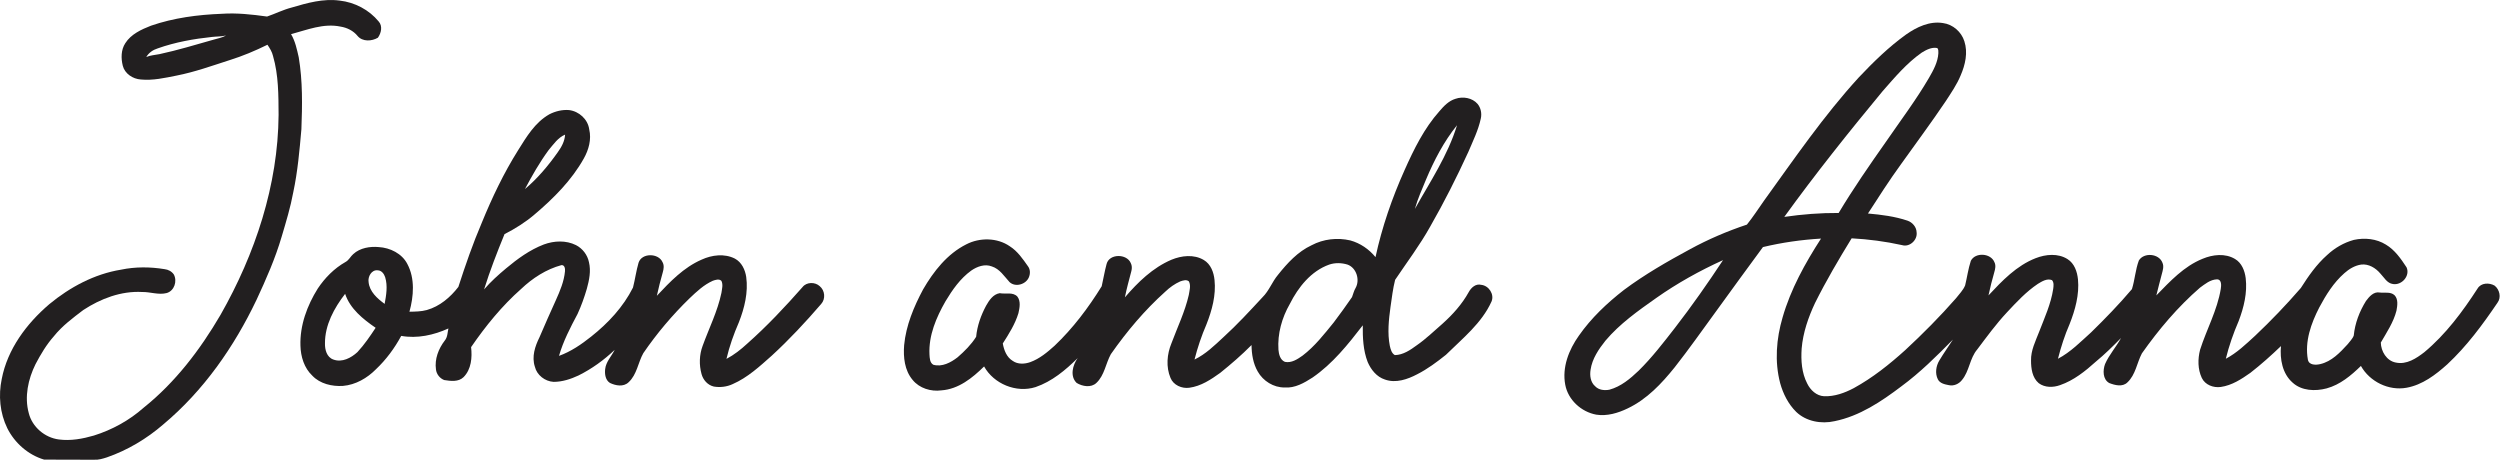
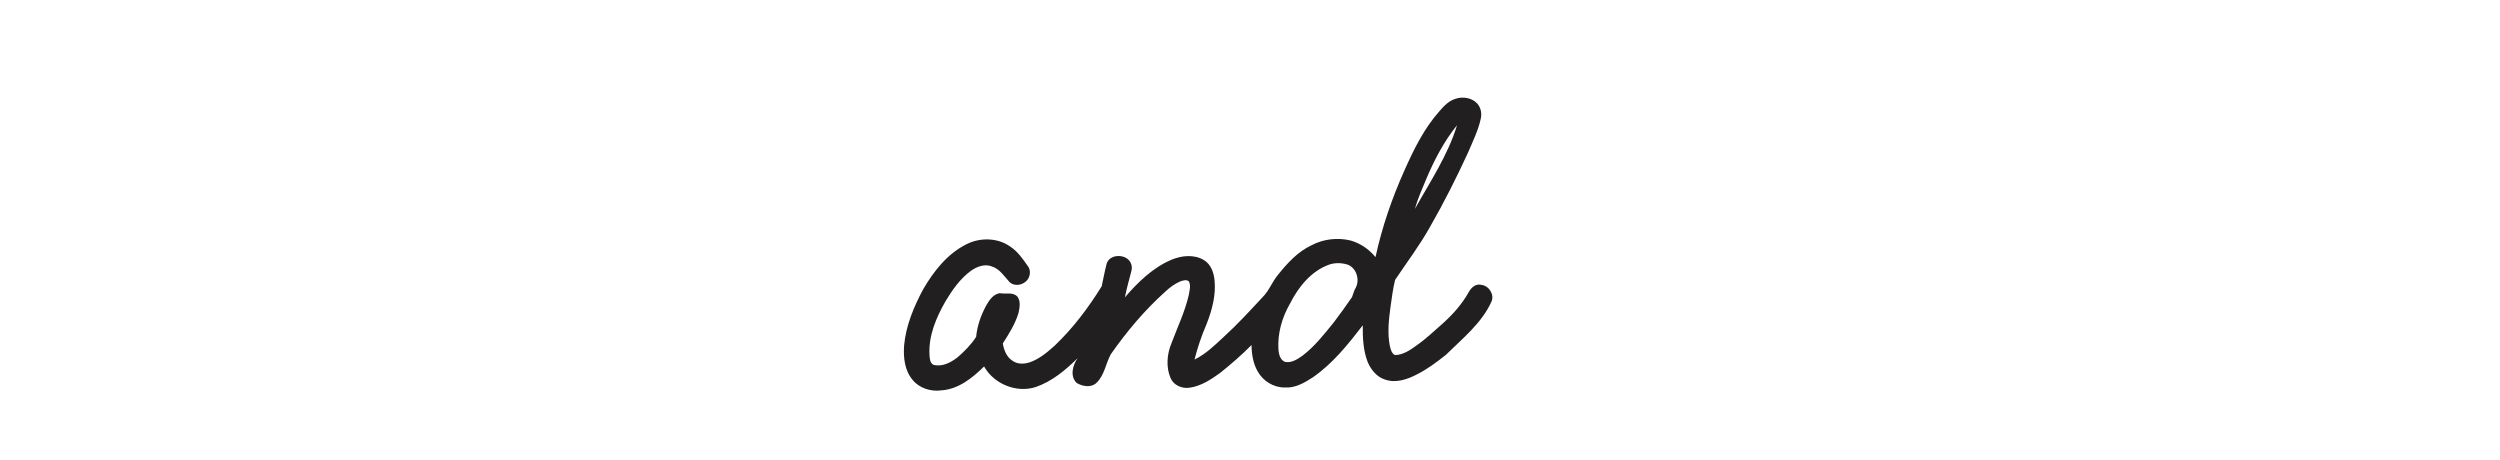
<svg xmlns="http://www.w3.org/2000/svg" fill="none" viewBox="0 0 174 32" height="32" width="174">
-   <path fill="#221F20" d="M20.303 0.524C21.383 0.205 22.5 -0.113 23.644 0.042C24.696 0.16 25.693 0.687 26.357 1.496C26.643 1.814 26.532 2.305 26.302 2.624C25.877 2.878 25.231 2.914 24.89 2.505C24.595 2.142 24.161 1.924 23.699 1.851C22.518 1.605 21.374 2.078 20.257 2.378C20.552 2.869 20.663 3.433 20.792 3.987C21.069 5.642 21.042 7.324 20.977 8.996C20.848 10.46 20.719 11.933 20.414 13.369C20.22 14.424 19.907 15.451 19.602 16.478C19.159 17.987 18.522 19.433 17.858 20.86C16.298 24.133 14.176 27.187 11.361 29.542C10.217 30.533 8.879 31.333 7.439 31.833C7.153 31.924 6.867 32.014 6.562 31.996C5.4 31.987 4.228 32.005 3.065 31.987C1.957 31.66 1.016 30.823 0.509 29.805C-0.008 28.751 -0.119 27.523 0.121 26.378C0.518 24.305 1.847 22.523 3.434 21.169C4.864 19.987 6.572 19.069 8.426 18.769C9.423 18.56 10.457 18.569 11.453 18.733C11.703 18.76 11.952 18.887 12.099 19.105C12.348 19.569 12.136 20.242 11.601 20.396C11.038 20.542 10.466 20.314 9.894 20.323C8.426 20.242 7.005 20.787 5.796 21.578C5.067 22.133 4.32 22.687 3.748 23.405C3.231 23.987 2.834 24.66 2.474 25.342C1.957 26.387 1.69 27.614 2.004 28.76C2.244 29.715 3.111 30.46 4.098 30.587C4.92 30.696 5.75 30.542 6.535 30.314C7.808 29.915 8.999 29.26 9.995 28.378C12.201 26.614 13.936 24.333 15.348 21.915C17.765 17.669 19.353 12.887 19.39 7.996C19.381 6.624 19.39 5.233 19.002 3.896C18.938 3.614 18.781 3.36 18.614 3.114C17.765 3.533 16.88 3.905 15.975 4.187C14.757 4.578 13.548 5.014 12.293 5.26C11.472 5.424 10.641 5.614 9.802 5.533C9.239 5.496 8.685 5.124 8.546 4.578C8.417 4.06 8.417 3.469 8.722 3.005C9.119 2.378 9.838 2.051 10.512 1.787C12.09 1.242 13.77 1.024 15.431 0.96C16.483 0.887 17.535 1.005 18.587 1.151C19.15 0.96 19.703 0.678 20.303 0.524ZM14.776 2.569C13.484 2.705 12.201 2.933 10.973 3.369C10.65 3.469 10.355 3.669 10.18 3.969C10.466 3.842 10.789 3.833 11.094 3.769C12.367 3.496 13.613 3.114 14.868 2.76C15.163 2.669 15.468 2.624 15.735 2.469C15.412 2.551 15.089 2.533 14.776 2.569Z" />
-   <path fill="#221F20" d="M132.658 2.405C133.396 1.887 134.301 1.451 135.233 1.605C135.925 1.696 136.516 2.223 136.719 2.869C136.977 3.66 136.783 4.505 136.46 5.251C136.193 5.896 135.796 6.469 135.417 7.051C134.421 8.533 133.35 9.969 132.307 11.433C131.495 12.551 130.757 13.705 130.01 14.86C130.942 14.942 131.883 15.06 132.769 15.36C133.11 15.478 133.387 15.805 133.396 16.169C133.47 16.696 132.916 17.224 132.381 17.06C131.228 16.805 130.056 16.651 128.874 16.587C127.97 18.06 127.093 19.551 126.327 21.087C125.857 22.087 125.488 23.151 125.395 24.26C125.34 25.087 125.395 25.951 125.783 26.696C126.004 27.151 126.429 27.551 126.955 27.578C127.684 27.605 128.385 27.351 129.022 27.014C130.333 26.296 131.505 25.36 132.603 24.369C133.839 23.224 135.03 22.023 136.137 20.76C136.359 20.469 136.635 20.205 136.774 19.86C136.912 19.296 136.986 18.714 137.171 18.151C137.484 17.542 138.564 17.614 138.813 18.251C138.924 18.469 138.869 18.724 138.804 18.942C138.647 19.478 138.518 20.014 138.398 20.56C139.349 19.542 140.354 18.487 141.683 17.969C142.385 17.696 143.234 17.614 143.898 18.033C144.378 18.333 144.572 18.905 144.627 19.442C144.729 20.505 144.433 21.569 144.046 22.551C143.704 23.333 143.446 24.142 143.234 24.969C144.12 24.505 144.812 23.787 145.541 23.133C146.528 22.169 147.488 21.178 148.383 20.123C148.586 19.478 148.623 18.778 148.863 18.133C149.214 17.551 150.266 17.642 150.506 18.287C150.626 18.551 150.524 18.833 150.459 19.087C150.321 19.578 150.21 20.069 150.081 20.56C151.032 19.587 151.991 18.542 153.293 18.014C154.003 17.714 154.871 17.614 155.554 18.023C156.024 18.296 156.236 18.842 156.301 19.36C156.421 20.378 156.172 21.396 155.812 22.342C155.443 23.196 155.138 24.069 154.917 24.969C155.692 24.56 156.319 23.951 156.956 23.369C158.073 22.314 159.134 21.205 160.14 20.042C160.666 19.214 161.229 18.405 161.967 17.751C162.493 17.26 163.13 16.887 163.831 16.696C164.579 16.533 165.4 16.614 166.055 17.023C166.683 17.396 167.107 18.014 167.495 18.605C167.763 19.187 167.172 19.869 166.554 19.769C166.129 19.714 165.935 19.305 165.668 19.033C165.345 18.651 164.856 18.351 164.339 18.414C163.896 18.478 163.49 18.724 163.167 19.014C162.419 19.669 161.884 20.533 161.423 21.396C160.851 22.505 160.398 23.769 160.629 25.033C160.703 25.424 161.183 25.414 161.487 25.342C162.281 25.16 162.862 24.542 163.388 23.969C163.536 23.769 163.739 23.587 163.822 23.351C163.905 22.496 164.219 21.678 164.671 20.951C164.893 20.651 165.206 20.278 165.631 20.36C165.972 20.405 166.369 20.287 166.655 20.542C166.932 20.823 166.858 21.269 166.794 21.623C166.591 22.424 166.12 23.123 165.705 23.842C165.714 24.442 166.102 25.114 166.747 25.233C167.495 25.396 168.178 24.942 168.732 24.514C170.227 23.269 171.399 21.687 172.441 20.078C172.681 19.678 173.244 19.66 173.623 19.878C173.973 20.151 174.102 20.705 173.826 21.069C172.792 22.596 171.685 24.096 170.328 25.36C169.516 26.087 168.602 26.787 167.495 26.987C166.249 27.214 164.93 26.56 164.32 25.469C163.638 26.133 162.872 26.778 161.93 27.033C161.137 27.242 160.195 27.205 159.568 26.633C158.848 26.005 158.673 24.987 158.756 24.087C158.073 24.742 157.372 25.369 156.624 25.951C156.006 26.387 155.341 26.823 154.566 26.933C154.049 27.005 153.477 26.787 153.246 26.305C152.96 25.696 152.96 24.987 153.126 24.342C153.579 22.924 154.326 21.587 154.566 20.105C154.603 19.878 154.64 19.442 154.298 19.442C153.837 19.46 153.468 19.769 153.117 20.023C151.576 21.36 150.247 22.933 149.075 24.596C148.725 25.26 148.642 26.078 148.069 26.614C147.728 26.951 147.202 26.814 146.805 26.66C146.344 26.405 146.353 25.769 146.51 25.342C146.796 24.687 147.285 24.151 147.626 23.523C147.063 24.096 146.491 24.66 145.873 25.169C145.135 25.833 144.332 26.478 143.381 26.805C142.902 26.978 142.32 26.987 141.896 26.669C141.443 26.287 141.36 25.651 141.36 25.096C141.342 24.387 141.674 23.742 141.923 23.096C142.302 22.114 142.745 21.151 142.902 20.114C142.929 19.905 142.966 19.66 142.818 19.496C142.468 19.36 142.117 19.587 141.831 19.76C141.019 20.305 140.354 21.023 139.69 21.733C138.933 22.542 138.278 23.442 137.614 24.323C137.088 24.942 137.069 25.833 136.552 26.451C136.34 26.724 135.98 26.887 135.63 26.805C135.344 26.751 135.011 26.678 134.873 26.396C134.67 25.987 134.744 25.478 134.974 25.096C135.27 24.596 135.611 24.123 135.925 23.633C134.79 24.787 133.636 25.933 132.326 26.896C130.932 27.951 129.428 28.96 127.684 29.314C126.761 29.523 125.709 29.333 125.017 28.669C124.463 28.123 124.103 27.405 123.9 26.669C123.504 25.169 123.633 23.569 124.067 22.096C124.629 20.133 125.635 18.323 126.743 16.605C125.386 16.687 124.03 16.878 122.701 17.196C121.603 18.696 120.504 20.187 119.425 21.687C118.474 22.987 117.551 24.305 116.555 25.569C115.65 26.696 114.626 27.787 113.288 28.424C112.614 28.751 111.848 28.978 111.101 28.86C110.049 28.669 109.135 27.823 108.941 26.778C108.711 25.569 109.19 24.342 109.892 23.36C110.75 22.133 111.848 21.096 113.029 20.178C114.469 19.105 116.038 18.205 117.616 17.351C118.88 16.66 120.218 16.087 121.584 15.633C122.009 15.105 122.378 14.533 122.775 13.969C124.888 11.042 126.927 8.06 129.373 5.387C130.397 4.305 131.458 3.269 132.658 2.405ZM133.756 3.66C132.704 4.396 131.874 5.387 131.034 6.342C128.671 9.196 126.355 12.096 124.186 15.096C125.442 14.914 126.706 14.814 127.97 14.823C128.994 13.114 130.13 11.478 131.274 9.851C132.28 8.387 133.359 6.96 134.255 5.423C134.559 4.896 134.873 4.333 134.91 3.705C134.901 3.587 134.937 3.433 134.827 3.342C134.439 3.269 134.07 3.469 133.756 3.66ZM115.272 20.742C114.008 21.633 112.734 22.533 111.737 23.714C111.267 24.305 110.815 24.969 110.704 25.733C110.639 26.133 110.695 26.605 111.027 26.887C111.276 27.151 111.673 27.187 112.014 27.123C112.817 26.905 113.463 26.36 114.054 25.796C114.986 24.878 115.779 23.842 116.573 22.823C117.754 21.296 118.862 19.714 119.923 18.105C118.299 18.842 116.73 19.714 115.272 20.742Z" />
  <path fill="#221F20" d="M101.299 6.878C101.816 6.696 102.471 6.805 102.84 7.233C103.071 7.514 103.145 7.905 103.062 8.26C102.887 9.069 102.517 9.814 102.194 10.578C101.382 12.351 100.506 14.087 99.537 15.778C98.817 17.069 97.922 18.251 97.1 19.478C96.944 20.096 96.87 20.742 96.778 21.369C96.657 22.26 96.556 23.178 96.731 24.069C96.787 24.305 96.851 24.587 97.082 24.715C97.654 24.705 98.162 24.36 98.605 24.033C99.251 23.587 99.804 23.042 100.395 22.533C101.106 21.896 101.761 21.169 102.222 20.333C102.388 20.024 102.711 19.724 103.09 19.824C103.625 19.878 104.022 20.487 103.809 20.987C103.127 22.496 101.798 23.551 100.635 24.696C100.007 25.196 99.352 25.687 98.632 26.051C97.959 26.405 97.147 26.687 96.39 26.415C95.818 26.233 95.421 25.733 95.19 25.196C94.876 24.387 94.84 23.496 94.849 22.642C93.824 23.969 92.754 25.314 91.351 26.278C90.77 26.651 90.124 27.024 89.413 26.969C88.638 26.978 87.909 26.515 87.54 25.86C87.217 25.305 87.115 24.651 87.106 24.015C86.423 24.705 85.685 25.342 84.928 25.951C84.282 26.415 83.59 26.878 82.778 26.987C82.252 27.06 81.671 26.805 81.468 26.305C81.145 25.542 81.219 24.651 81.532 23.896C81.948 22.778 82.474 21.696 82.741 20.524C82.787 20.215 82.898 19.887 82.75 19.587C82.575 19.433 82.335 19.524 82.141 19.587C81.754 19.76 81.412 20.005 81.108 20.296C79.668 21.587 78.422 23.069 77.315 24.651C76.955 25.305 76.872 26.124 76.309 26.651C75.94 27.005 75.331 26.896 74.934 26.651C74.454 26.187 74.657 25.405 75.008 24.924C74.159 25.76 73.218 26.551 72.073 26.942C70.726 27.369 69.166 26.715 68.493 25.505C67.681 26.305 66.712 27.087 65.521 27.169C64.792 27.269 63.989 27.024 63.519 26.442C62.956 25.778 62.863 24.86 62.928 24.024C63.057 22.651 63.602 21.351 64.248 20.142C64.977 18.887 65.927 17.669 67.256 17.005C68.188 16.524 69.406 16.533 70.283 17.142C70.827 17.487 71.187 18.024 71.547 18.533C71.713 18.751 71.713 19.051 71.612 19.296C71.409 19.796 70.671 20.015 70.264 19.633C69.895 19.233 69.582 18.715 69.028 18.542C68.539 18.351 68.004 18.551 67.597 18.833C66.832 19.387 66.287 20.169 65.807 20.969C65.161 22.096 64.626 23.351 64.691 24.669C64.709 24.924 64.709 25.242 64.958 25.387C65.567 25.56 66.176 25.233 66.647 24.869C67.127 24.451 67.597 23.987 67.939 23.442C68.013 22.678 68.271 21.951 68.631 21.278C68.843 20.905 69.12 20.478 69.582 20.405C69.988 20.487 70.495 20.305 70.809 20.642C71.058 20.969 70.966 21.424 70.883 21.796C70.652 22.56 70.218 23.242 69.794 23.905C69.877 24.369 70.061 24.869 70.495 25.124C70.846 25.369 71.317 25.342 71.704 25.205C72.359 24.969 72.895 24.515 73.402 24.06C74.685 22.842 75.755 21.415 76.678 19.924C76.798 19.405 76.881 18.878 77.02 18.369C77.213 17.642 78.422 17.651 78.699 18.305C78.791 18.478 78.791 18.678 78.745 18.86C78.588 19.469 78.413 20.078 78.293 20.696C79.198 19.642 80.231 18.633 81.532 18.078C82.234 17.787 83.101 17.687 83.784 18.096C84.273 18.387 84.476 18.951 84.531 19.487C84.642 20.542 84.356 21.596 83.969 22.578C83.627 23.369 83.35 24.187 83.138 25.024C83.913 24.651 84.531 24.042 85.15 23.469C86.109 22.596 86.986 21.642 87.872 20.687C88.334 20.233 88.537 19.614 88.952 19.124C89.598 18.314 90.327 17.515 91.287 17.069C92.108 16.633 93.077 16.524 93.981 16.733C94.673 16.924 95.282 17.342 95.735 17.896C96.187 15.805 96.888 13.778 97.765 11.824C98.411 10.378 99.121 8.933 100.183 7.742C100.506 7.36 100.847 7.014 101.299 6.878ZM99.251 12.496C98.974 13.169 98.669 13.842 98.475 14.542C99.537 12.642 100.773 10.805 101.41 8.714C100.487 9.86 99.814 11.16 99.251 12.496ZM92.514 18.415C91.24 18.869 90.355 19.996 89.773 21.151C89.219 22.114 88.906 23.233 88.98 24.342C89.007 24.66 89.1 25.051 89.432 25.187C89.893 25.278 90.299 25.005 90.659 24.751C91.508 24.105 92.163 23.26 92.828 22.442C93.261 21.86 93.695 21.278 94.101 20.678C94.184 20.469 94.23 20.242 94.35 20.042C94.664 19.487 94.415 18.642 93.787 18.415C93.372 18.287 92.92 18.278 92.514 18.415Z" />
-   <path fill="#221F20" d="M38.242 7.951C38.657 7.742 39.128 7.623 39.599 7.66C40.3 7.742 40.918 8.305 41.01 9.005C41.176 9.705 40.974 10.424 40.632 11.033C39.783 12.551 38.528 13.805 37.208 14.924C36.572 15.469 35.861 15.914 35.114 16.296C34.597 17.56 34.098 18.842 33.692 20.142C34.154 19.605 34.68 19.133 35.224 18.678C36.018 18.014 36.876 17.387 37.854 17.014C38.565 16.751 39.395 16.714 40.088 17.06C40.549 17.296 40.89 17.742 40.992 18.251C41.14 18.86 41.01 19.496 40.844 20.096C40.669 20.696 40.457 21.287 40.198 21.851C39.7 22.787 39.202 23.742 38.906 24.769C39.737 24.469 40.466 23.969 41.149 23.424C42.33 22.487 43.382 21.36 44.056 20.014C44.203 19.442 44.277 18.86 44.443 18.287C44.665 17.587 45.837 17.605 46.114 18.251C46.234 18.469 46.197 18.714 46.132 18.942C45.975 19.487 45.837 20.042 45.717 20.587C46.63 19.614 47.581 18.614 48.836 18.069C49.547 17.742 50.423 17.633 51.143 17.996C51.623 18.251 51.863 18.778 51.937 19.278C52.084 20.351 51.817 21.433 51.429 22.424C51.069 23.251 50.765 24.105 50.562 24.978C51.097 24.696 51.568 24.323 52.011 23.914C53.386 22.696 54.641 21.36 55.859 19.978C56.136 19.623 56.726 19.614 57.049 19.914C57.418 20.214 57.474 20.805 57.151 21.16C56.071 22.414 54.936 23.633 53.718 24.751C52.878 25.496 52.038 26.278 50.995 26.733C50.589 26.924 50.119 26.978 49.685 26.905C49.251 26.805 48.938 26.442 48.827 26.033C48.651 25.396 48.67 24.696 48.901 24.078C49.344 22.851 49.943 21.669 50.211 20.387C50.248 20.114 50.34 19.814 50.211 19.551C50.054 19.387 49.796 19.478 49.611 19.542C48.984 19.823 48.485 20.296 47.996 20.76C46.797 21.924 45.717 23.205 44.776 24.578C44.406 25.233 44.333 26.069 43.751 26.605C43.391 26.951 42.847 26.842 42.45 26.651C42.136 26.451 42.081 26.042 42.118 25.696C42.173 25.178 42.561 24.796 42.782 24.351C42.035 25.06 41.195 25.669 40.263 26.133C39.718 26.387 39.137 26.578 38.528 26.578C37.928 26.542 37.365 26.105 37.227 25.523C36.996 24.823 37.236 24.105 37.55 23.469C37.928 22.605 38.297 21.733 38.694 20.878C38.98 20.242 39.257 19.587 39.322 18.887C39.34 18.714 39.312 18.442 39.082 18.451C38.011 18.742 37.061 19.36 36.267 20.114C34.929 21.296 33.794 22.696 32.788 24.16C32.871 24.878 32.806 25.705 32.262 26.251C31.902 26.596 31.367 26.523 30.915 26.451C30.61 26.333 30.379 26.042 30.343 25.714C30.241 24.996 30.518 24.269 30.961 23.696C31.154 23.46 31.145 23.142 31.21 22.86C30.195 23.323 29.041 23.578 27.925 23.378C27.463 24.233 26.882 25.023 26.171 25.696C25.562 26.314 24.75 26.787 23.864 26.86C23.107 26.905 22.277 26.714 21.742 26.151C21.169 25.614 20.93 24.823 20.911 24.06C20.865 22.651 21.372 21.269 22.12 20.078C22.618 19.333 23.264 18.678 24.049 18.233C24.289 18.105 24.399 17.842 24.593 17.678C25.064 17.251 25.747 17.142 26.356 17.196C27.159 17.242 27.98 17.651 28.349 18.369C28.894 19.387 28.792 20.623 28.497 21.696C28.903 21.687 29.309 21.687 29.706 21.578C30.61 21.323 31.348 20.687 31.902 19.969C32.391 18.46 32.908 16.96 33.535 15.496C34.246 13.76 35.058 12.051 36.064 10.451C36.636 9.542 37.227 8.523 38.242 7.951ZM38.187 10.442C37.559 11.296 37.033 12.223 36.535 13.16C37.411 12.424 38.159 11.533 38.814 10.605C39.082 10.233 39.303 9.833 39.331 9.369C38.833 9.578 38.528 10.042 38.187 10.442ZM25.654 19.633C25.719 20.305 26.264 20.778 26.771 21.151C26.882 20.542 26.993 19.905 26.808 19.296C26.734 19.069 26.568 18.823 26.291 18.814C25.858 18.76 25.59 19.26 25.654 19.633ZM22.618 23.905C22.609 24.333 22.738 24.86 23.2 25.023C23.809 25.251 24.446 24.905 24.879 24.505C25.359 23.987 25.756 23.405 26.144 22.814C25.267 22.214 24.363 21.487 24.021 20.451C23.255 21.442 22.609 22.623 22.618 23.905Z" />
</svg>